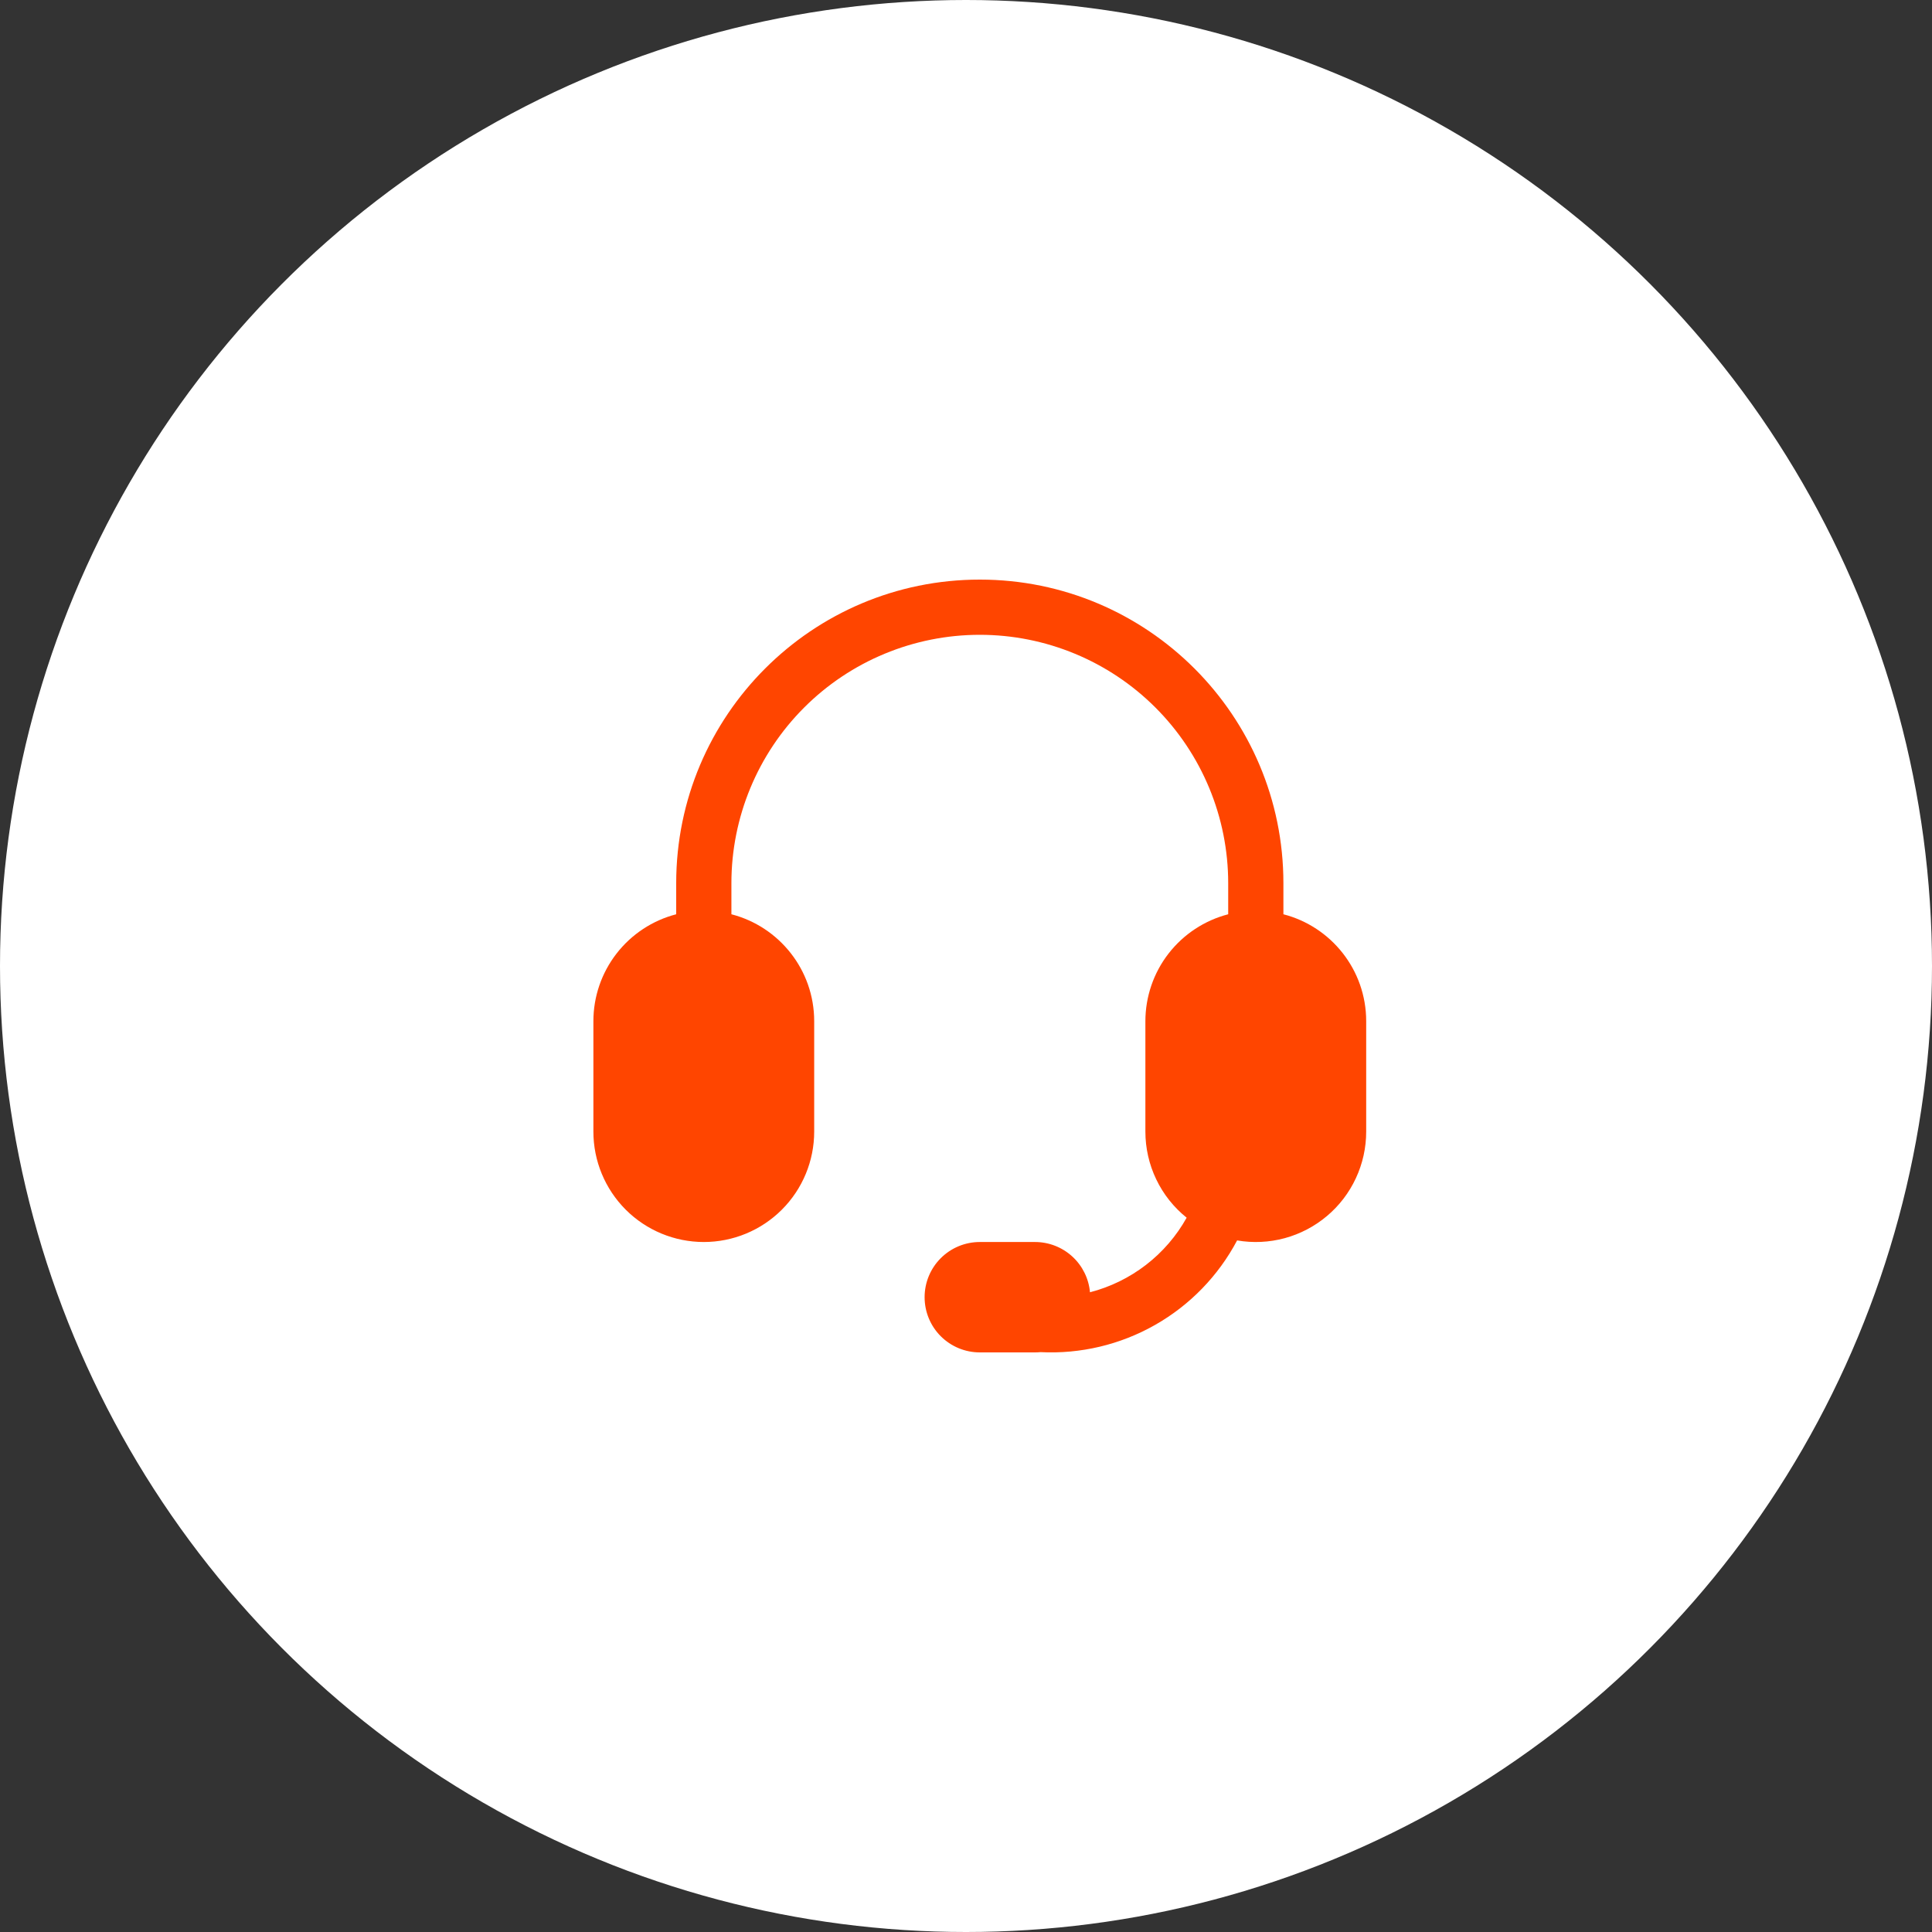
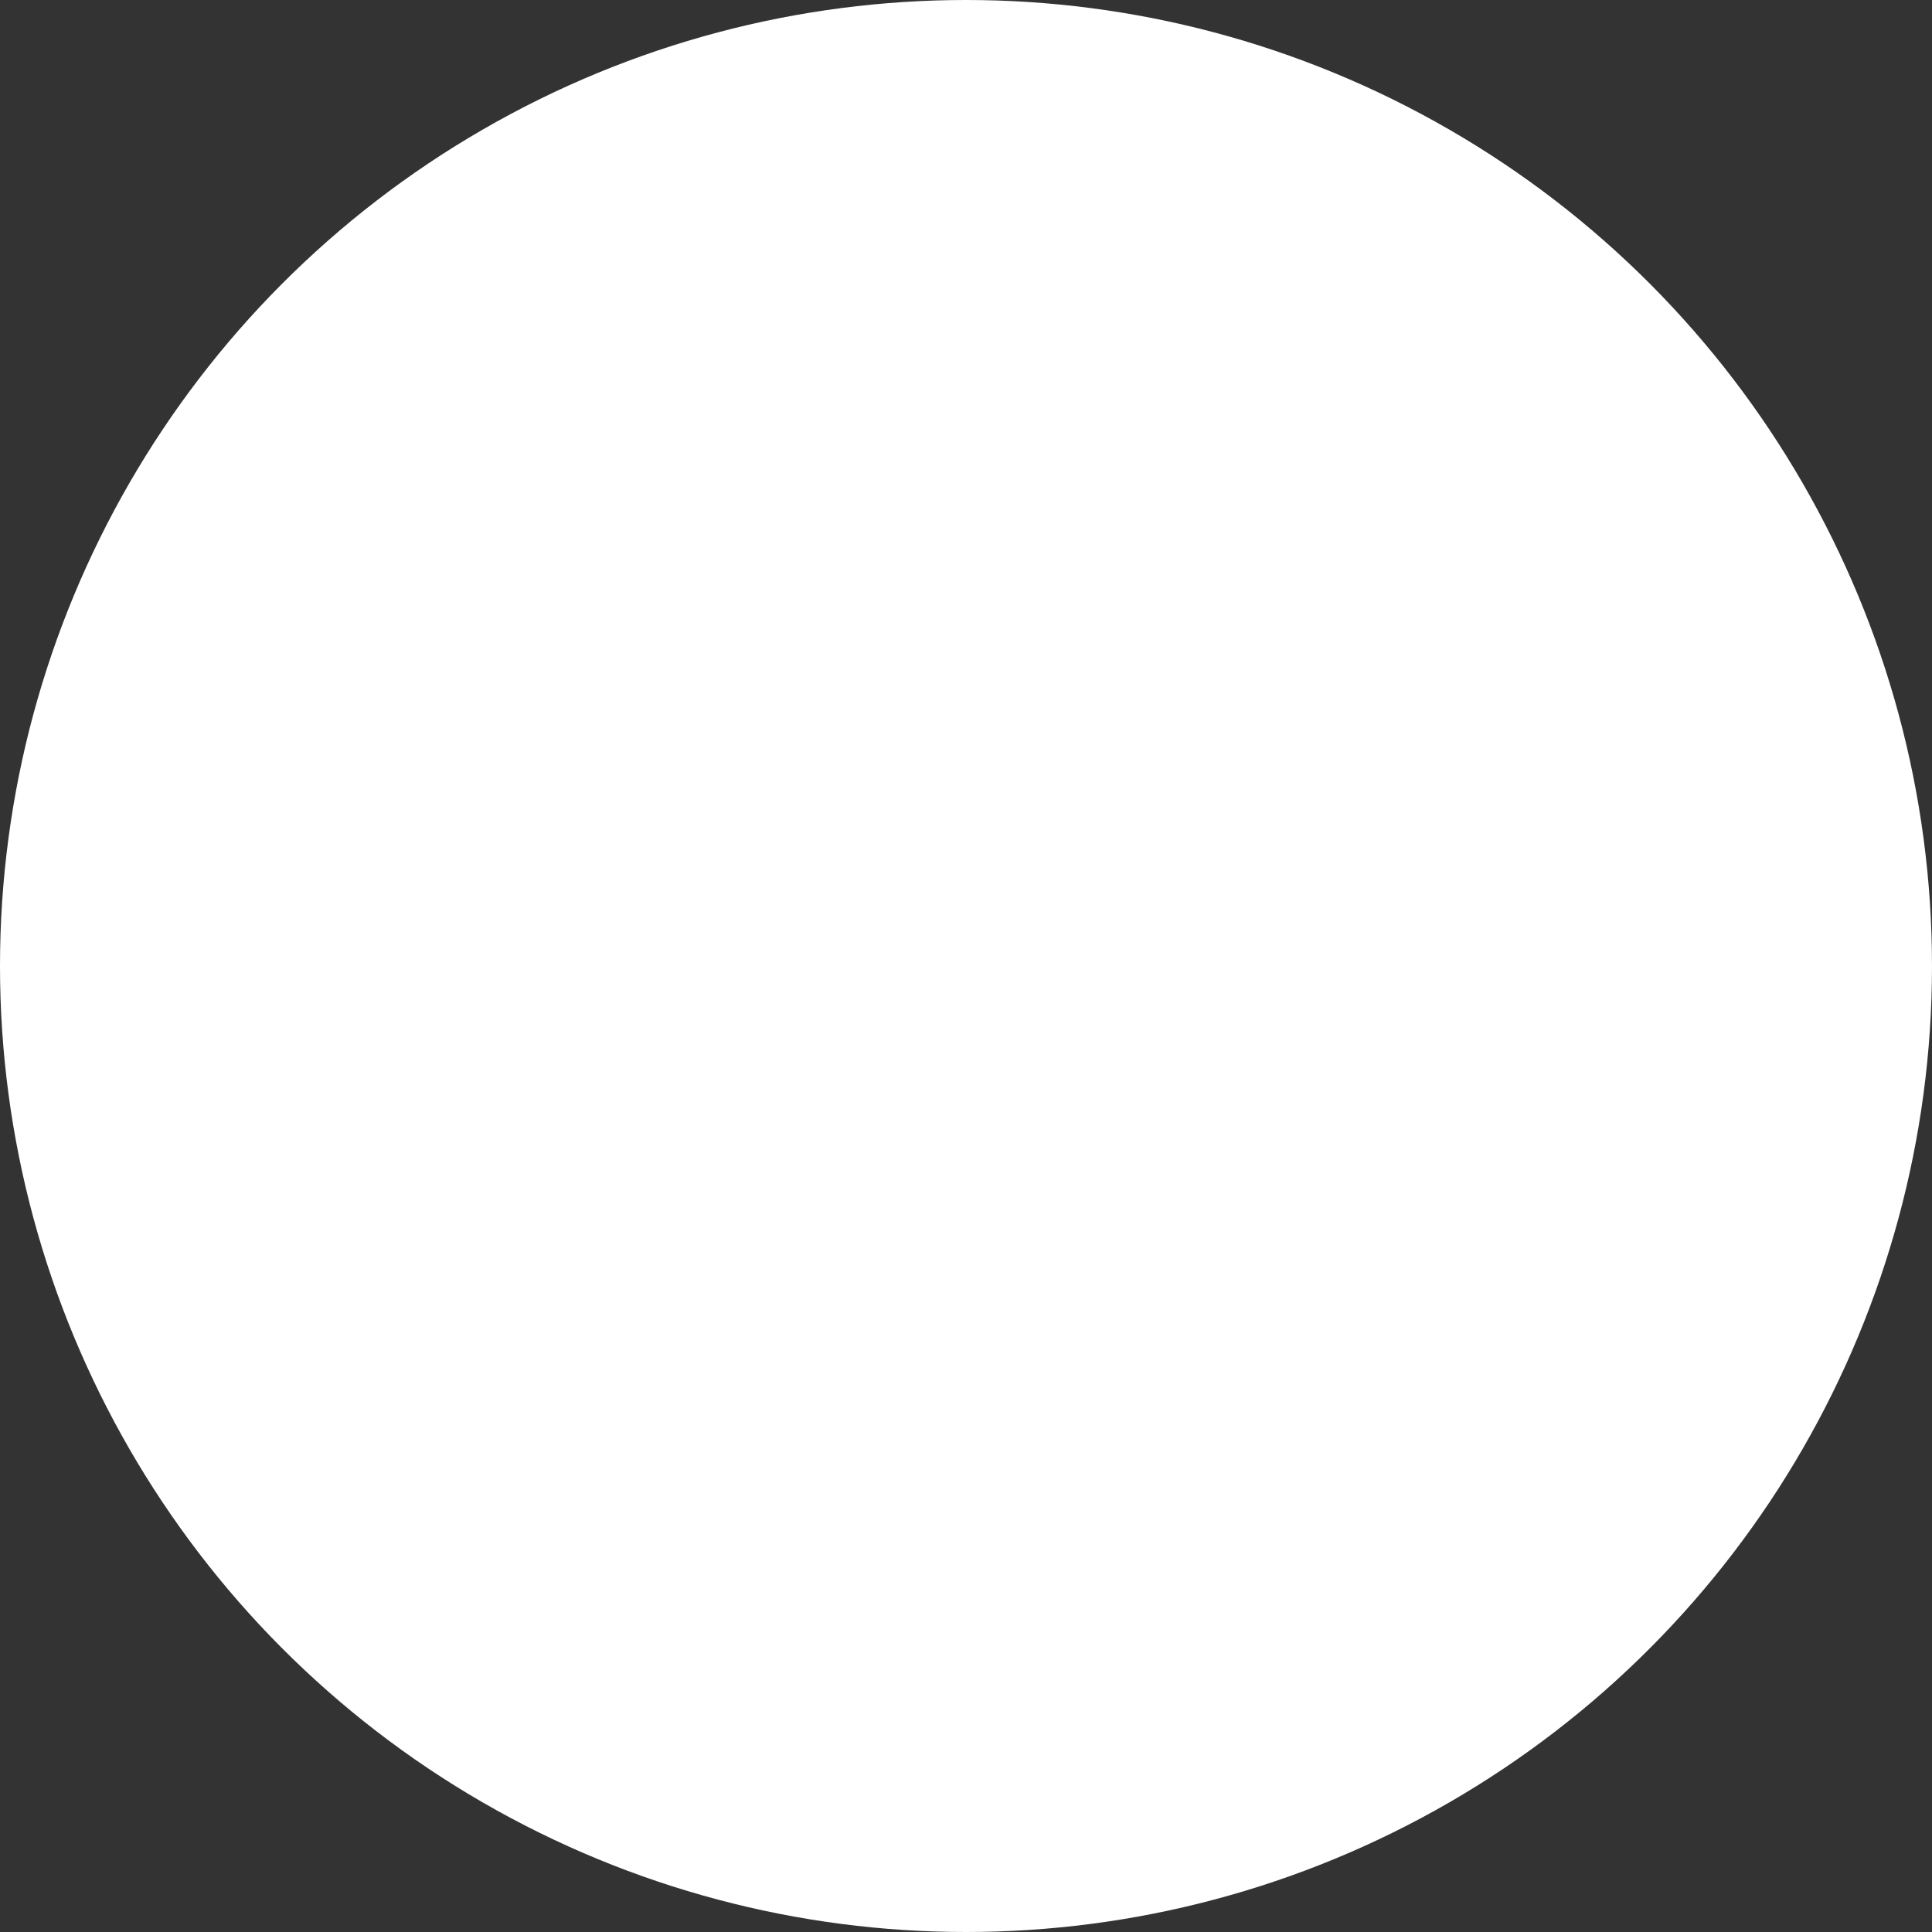
<svg xmlns="http://www.w3.org/2000/svg" width="80" height="80" viewBox="0 0 80 80" fill="none">
  <rect x="0" y="0" width="80" height="80" fill="#333333" stroke="none" />
  <circle cx="40" cy="40" r="40" fill="white" />
-   <path d="M28 36.571C28 29.629 33.628 24 40.571 24C47.514 24 53.143 29.629 53.143 36.571V37.858C55.114 38.366 56.571 40.155 56.571 42.286V46.857C56.571 47.523 56.426 48.181 56.145 48.785C55.865 49.389 55.456 49.924 54.946 50.353C54.437 50.782 53.841 51.095 53.198 51.27C52.555 51.444 51.882 51.476 51.226 51.363C50.45 52.829 49.272 54.043 47.83 54.862C46.388 55.682 44.742 56.072 43.086 55.989C43.01 55.996 42.933 56 42.857 56H40.571C39.965 56 39.384 55.759 38.955 55.331C38.526 54.902 38.286 54.321 38.286 53.714C38.286 53.108 38.526 52.527 38.955 52.098C39.384 51.669 39.965 51.429 40.571 51.429H42.857C43.428 51.429 43.978 51.642 44.399 52.027C44.821 52.412 45.083 52.941 45.134 53.51C45.975 53.293 46.764 52.907 47.452 52.377C48.14 51.846 48.714 51.181 49.137 50.422C48.603 49.994 48.172 49.451 47.877 48.834C47.581 48.217 47.428 47.541 47.428 46.857V42.286C47.429 41.272 47.765 40.287 48.386 39.486C49.007 38.685 49.876 38.112 50.857 37.858V36.571C50.857 33.843 49.773 31.227 47.844 29.298C45.915 27.369 43.299 26.286 40.571 26.286C37.843 26.286 35.227 27.369 33.298 29.298C31.369 31.227 30.286 33.843 30.286 36.571V37.858C32.257 38.366 33.714 40.155 33.714 42.286V46.857C33.714 48.07 33.233 49.232 32.375 50.09C31.518 50.947 30.355 51.429 29.143 51.429C27.93 51.429 26.767 50.947 25.91 50.09C25.053 49.232 24.571 48.07 24.571 46.857V42.286C24.571 41.272 24.908 40.287 25.529 39.486C26.149 38.685 27.019 38.112 28 37.858V36.571Z" fill="#ff4500" />
</svg>